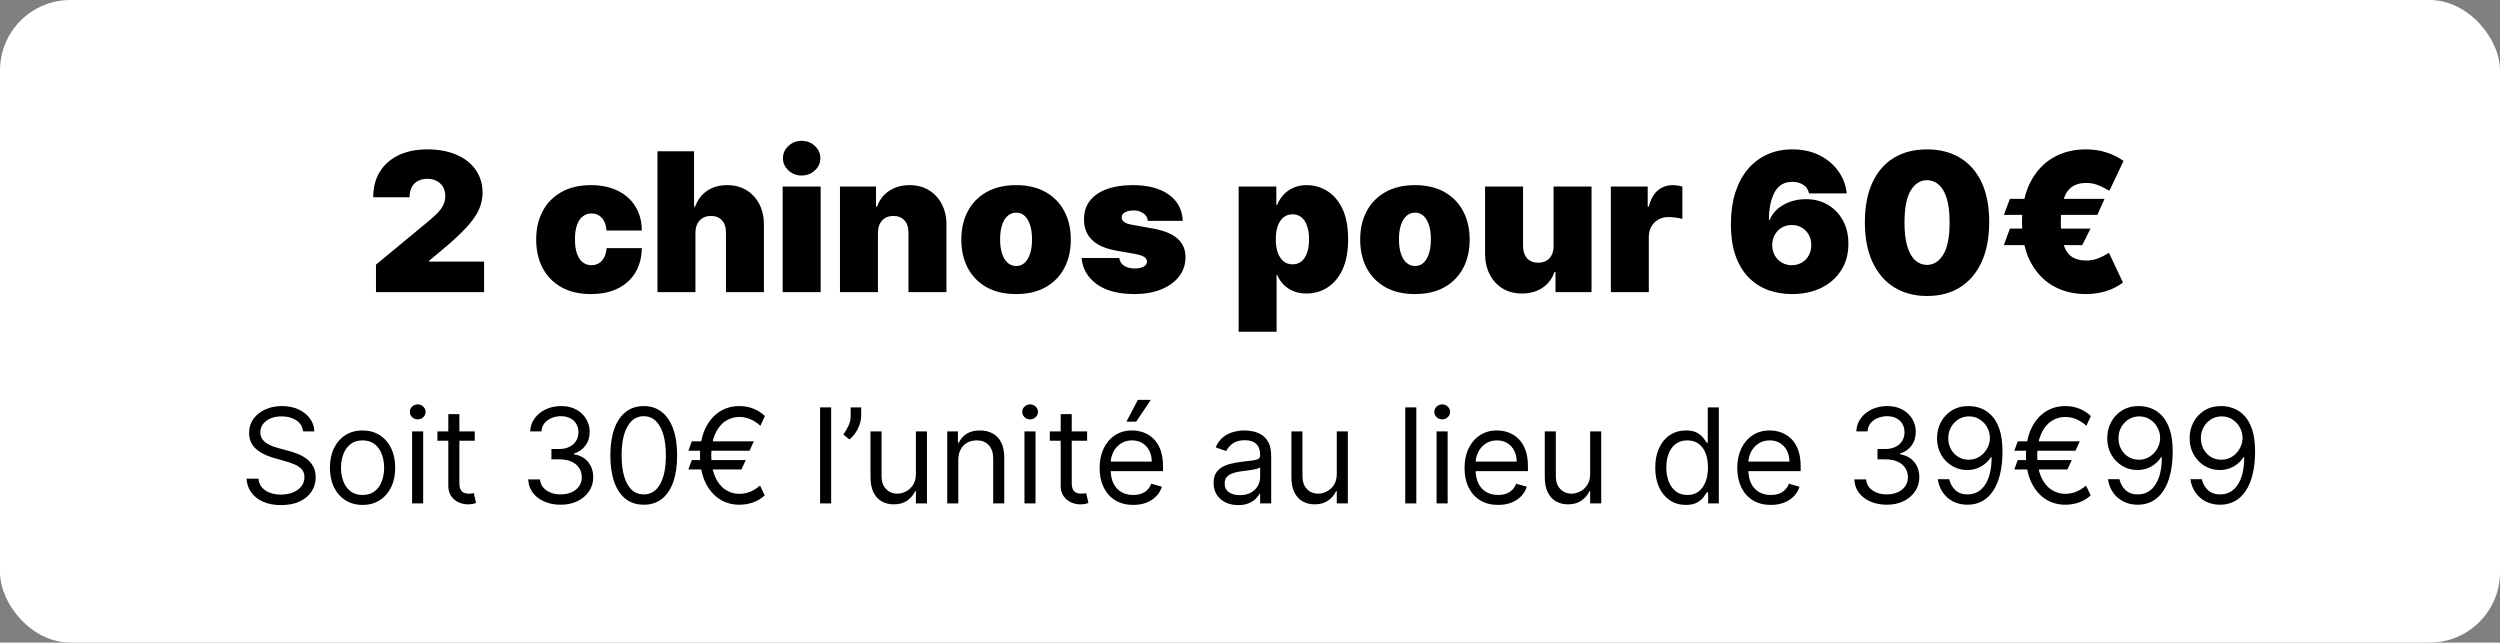
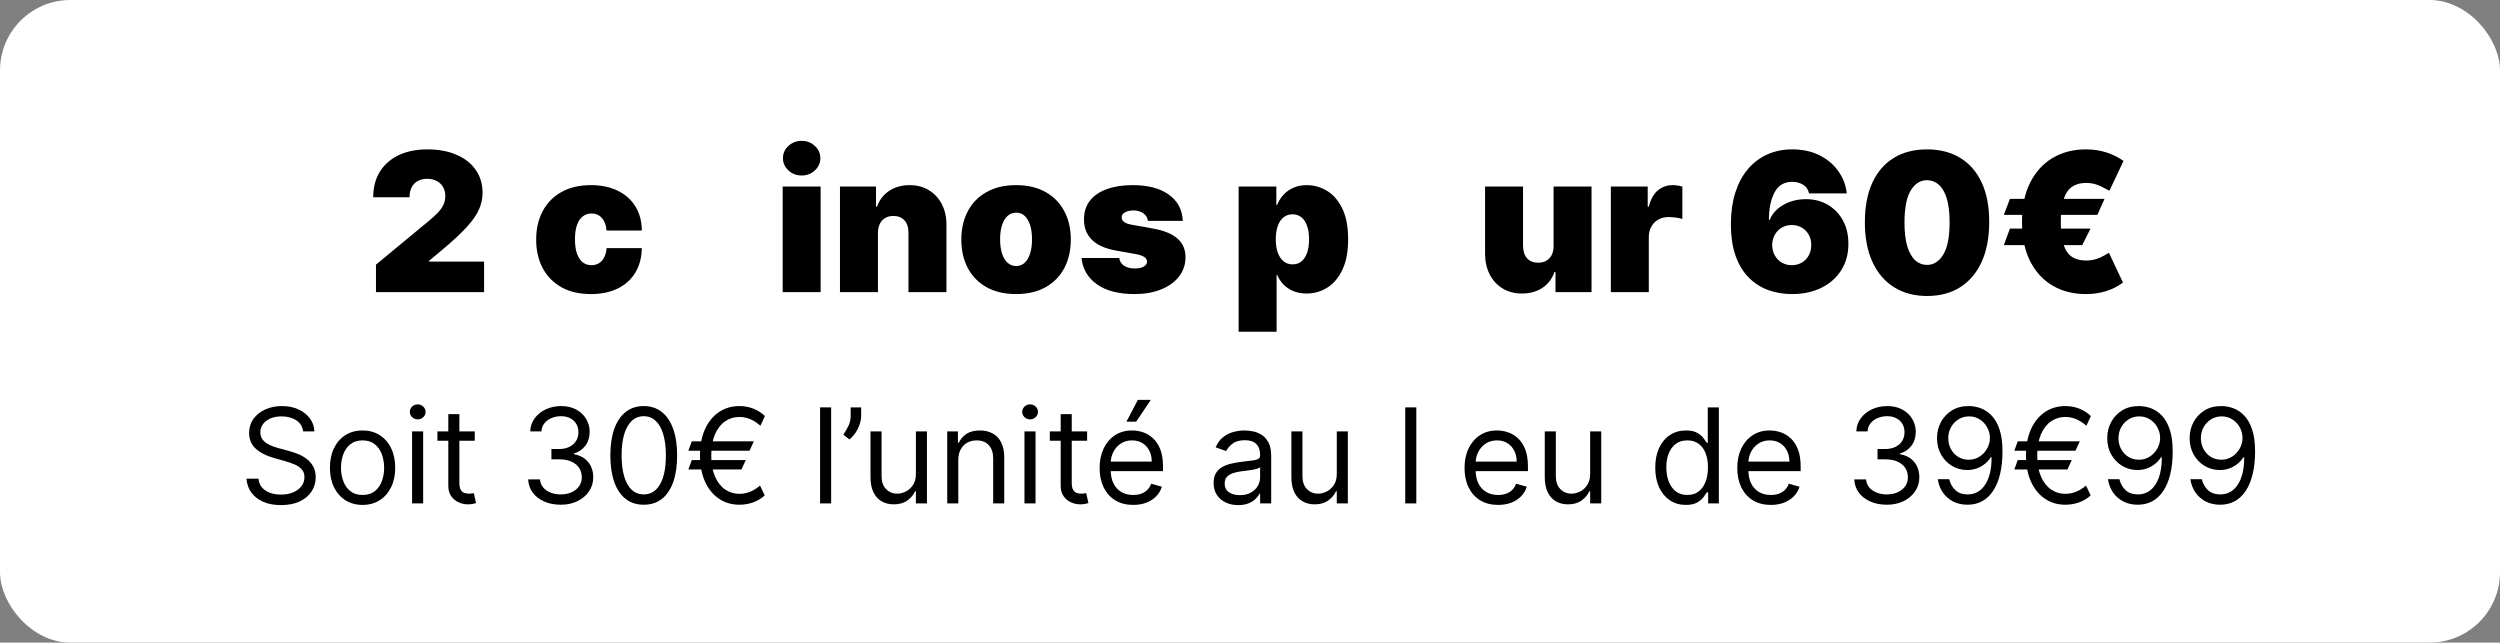
<svg xmlns="http://www.w3.org/2000/svg" width="568" height="146" viewBox="0 0 568 146" fill="none">
  <rect x="0" y="0" width="568" height="146" fill="#808080" stroke="none" />
  <rect width="568" height="146" rx="16" fill="white" />
  <path d="M85.421 66.375V60.125L97.358 50.25C98.15 49.594 98.827 48.979 99.389 48.406C99.962 47.823 100.4 47.224 100.702 46.609C101.014 45.995 101.17 45.312 101.17 44.562C101.17 43.74 100.993 43.036 100.639 42.453C100.295 41.87 99.816 41.422 99.202 41.109C98.587 40.786 97.879 40.625 97.077 40.625C96.275 40.625 95.566 40.786 94.952 41.109C94.347 41.432 93.879 41.906 93.546 42.531C93.212 43.156 93.046 43.917 93.046 44.812H84.796C84.796 42.562 85.301 40.625 86.311 39C87.322 37.375 88.749 36.125 90.592 35.25C92.436 34.375 94.597 33.938 97.077 33.938C99.639 33.938 101.858 34.349 103.733 35.172C105.618 35.984 107.071 37.13 108.092 38.609C109.124 40.089 109.639 41.823 109.639 43.812C109.639 45.042 109.384 46.266 108.874 47.484C108.363 48.693 107.446 50.031 106.124 51.5C104.801 52.969 102.92 54.719 100.483 56.75L97.483 59.25V59.438H109.983V66.375H85.421Z" fill="black" />
  <path d="M134.256 66.812C131.652 66.812 129.423 66.297 127.569 65.266C125.715 64.224 124.293 62.776 123.303 60.922C122.314 59.057 121.819 56.896 121.819 54.438C121.819 51.979 122.314 49.823 123.303 47.969C124.293 46.104 125.715 44.656 127.569 43.625C129.423 42.583 131.652 42.062 134.256 42.062C136.611 42.062 138.647 42.49 140.366 43.344C142.095 44.188 143.433 45.385 144.381 46.938C145.329 48.479 145.808 50.292 145.819 52.375H137.819C137.704 51.115 137.34 50.156 136.725 49.5C136.121 48.833 135.34 48.5 134.381 48.5C133.631 48.5 132.975 48.719 132.413 49.156C131.85 49.583 131.413 50.234 131.1 51.109C130.788 51.974 130.631 53.062 130.631 54.375C130.631 55.688 130.788 56.781 131.1 57.656C131.413 58.521 131.85 59.172 132.413 59.609C132.975 60.036 133.631 60.25 134.381 60.25C135.017 60.25 135.579 60.104 136.069 59.812C136.558 59.51 136.954 59.073 137.256 58.5C137.569 57.917 137.756 57.208 137.819 56.375H145.819C145.788 58.49 145.303 60.333 144.366 61.906C143.428 63.469 142.1 64.677 140.381 65.531C138.673 66.385 136.631 66.812 134.256 66.812Z" fill="black" />
-   <path d="M158.002 52.875V66.375H149.377V34.375H157.69V46.938H157.94C158.482 45.406 159.383 44.214 160.643 43.359C161.904 42.495 163.419 42.062 165.19 42.062C166.888 42.062 168.362 42.448 169.612 43.219C170.872 43.99 171.846 45.052 172.534 46.406C173.232 47.76 173.575 49.312 173.565 51.062V66.375H164.94V52.875C164.95 51.688 164.654 50.755 164.049 50.078C163.456 49.401 162.607 49.062 161.502 49.062C160.805 49.062 160.19 49.219 159.659 49.531C159.138 49.833 158.732 50.271 158.44 50.844C158.159 51.406 158.013 52.083 158.002 52.875Z" fill="black" />
  <path d="M177.823 66.375V42.375H186.448V66.375H177.823ZM182.135 39.875C180.969 39.875 179.969 39.49 179.135 38.719C178.302 37.948 177.885 37.021 177.885 35.938C177.885 34.854 178.302 33.927 179.135 33.156C179.969 32.385 180.969 32 182.135 32C183.312 32 184.312 32.385 185.135 33.156C185.969 33.927 186.385 34.854 186.385 35.938C186.385 37.021 185.969 37.948 185.135 38.719C184.312 39.49 183.312 39.875 182.135 39.875Z" fill="black" />
  <path d="M199.467 52.875V66.375H190.842V42.375H199.03V46.938H199.28C199.801 45.417 200.717 44.224 202.03 43.359C203.353 42.495 204.894 42.062 206.655 42.062C208.353 42.062 209.827 42.453 211.077 43.234C212.337 44.005 213.311 45.068 213.999 46.422C214.696 47.776 215.04 49.323 215.03 51.062V66.375H206.405V52.875C206.415 51.688 206.113 50.755 205.499 50.078C204.894 49.401 204.051 49.062 202.967 49.062C202.259 49.062 201.639 49.219 201.108 49.531C200.587 49.833 200.186 50.271 199.905 50.844C199.624 51.406 199.478 52.083 199.467 52.875Z" fill="black" />
  <path d="M230.85 66.812C228.246 66.812 226.017 66.297 224.163 65.266C222.308 64.224 220.887 62.776 219.897 60.922C218.907 59.057 218.413 56.896 218.413 54.438C218.413 51.979 218.907 49.823 219.897 47.969C220.887 46.104 222.308 44.656 224.163 43.625C226.017 42.583 228.246 42.062 230.85 42.062C233.454 42.062 235.683 42.583 237.538 43.625C239.392 44.656 240.814 46.104 241.803 47.969C242.793 49.823 243.288 51.979 243.288 54.438C243.288 56.896 242.793 59.057 241.803 60.922C240.814 62.776 239.392 64.224 237.538 65.266C235.683 66.297 233.454 66.812 230.85 66.812ZM230.913 60.438C231.642 60.438 232.272 60.193 232.803 59.703C233.335 59.214 233.746 58.516 234.038 57.609C234.329 56.703 234.475 55.625 234.475 54.375C234.475 53.115 234.329 52.036 234.038 51.141C233.746 50.234 233.335 49.536 232.803 49.047C232.272 48.557 231.642 48.312 230.913 48.312C230.142 48.312 229.48 48.557 228.928 49.047C228.376 49.536 227.954 50.234 227.663 51.141C227.371 52.036 227.225 53.115 227.225 54.375C227.225 55.625 227.371 56.703 227.663 57.609C227.954 58.516 228.376 59.214 228.928 59.703C229.48 60.193 230.142 60.438 230.913 60.438Z" fill="black" />
  <path d="M268.725 50.188H260.788C260.746 49.698 260.574 49.276 260.272 48.922C259.97 48.568 259.579 48.297 259.1 48.109C258.631 47.911 258.111 47.812 257.538 47.812C256.798 47.812 256.163 47.948 255.631 48.219C255.1 48.49 254.84 48.875 254.85 49.375C254.84 49.729 254.991 50.057 255.303 50.359C255.626 50.661 256.246 50.896 257.163 51.062L262.038 51.938C264.496 52.385 266.324 53.141 267.522 54.203C268.73 55.255 269.34 56.667 269.35 58.438C269.34 60.146 268.829 61.63 267.819 62.891C266.819 64.141 265.449 65.109 263.71 65.797C261.98 66.474 260.006 66.812 257.788 66.812C254.121 66.812 251.251 66.062 249.178 64.562C247.116 63.062 245.965 61.083 245.725 58.625H254.288C254.402 59.385 254.777 59.974 255.413 60.391C256.058 60.797 256.871 61 257.85 61C258.642 61 259.293 60.865 259.803 60.594C260.324 60.323 260.59 59.938 260.6 59.438C260.59 58.979 260.361 58.615 259.913 58.344C259.475 58.073 258.788 57.854 257.85 57.688L253.6 56.938C251.152 56.51 249.319 55.698 248.1 54.5C246.881 53.302 246.277 51.76 246.288 49.875C246.277 48.208 246.715 46.797 247.6 45.641C248.496 44.474 249.772 43.589 251.428 42.984C253.095 42.37 255.069 42.062 257.35 42.062C260.819 42.062 263.553 42.781 265.553 44.219C267.564 45.656 268.621 47.646 268.725 50.188Z" fill="black" />
  <path d="M281.42 75.375V42.375H289.983V46.562H290.17C290.483 45.75 290.941 45.005 291.545 44.328C292.15 43.641 292.9 43.094 293.795 42.688C294.691 42.271 295.733 42.062 296.92 42.062C298.504 42.062 300.009 42.484 301.436 43.328C302.874 44.172 304.04 45.5 304.936 47.312C305.842 49.125 306.295 51.479 306.295 54.375C306.295 57.146 305.863 59.443 304.999 61.266C304.144 63.089 302.999 64.448 301.561 65.344C300.134 66.24 298.566 66.688 296.858 66.688C295.733 66.688 294.728 66.505 293.842 66.141C292.967 65.766 292.217 65.26 291.592 64.625C290.978 63.979 290.504 63.25 290.17 62.438H290.045V75.375H281.42ZM289.858 54.375C289.858 55.542 290.009 56.552 290.311 57.406C290.624 58.25 291.061 58.906 291.624 59.375C292.196 59.833 292.879 60.062 293.67 60.062C294.462 60.062 295.134 59.839 295.686 59.391C296.249 58.932 296.676 58.281 296.967 57.438C297.269 56.583 297.42 55.562 297.42 54.375C297.42 53.188 297.269 52.172 296.967 51.328C296.676 50.474 296.249 49.823 295.686 49.375C295.134 48.917 294.462 48.688 293.67 48.688C292.879 48.688 292.196 48.917 291.624 49.375C291.061 49.823 290.624 50.474 290.311 51.328C290.009 52.172 289.858 53.188 289.858 54.375Z" fill="black" />
-   <path d="M321.471 66.812C318.867 66.812 316.638 66.297 314.784 65.266C312.93 64.224 311.508 62.776 310.518 60.922C309.529 59.057 309.034 56.896 309.034 54.438C309.034 51.979 309.529 49.823 310.518 47.969C311.508 46.104 312.93 44.656 314.784 43.625C316.638 42.583 318.867 42.062 321.471 42.062C324.075 42.062 326.305 42.583 328.159 43.625C330.013 44.656 331.435 46.104 332.424 47.969C333.414 49.823 333.909 51.979 333.909 54.438C333.909 56.896 333.414 59.057 332.424 60.922C331.435 62.776 330.013 64.224 328.159 65.266C326.305 66.297 324.075 66.812 321.471 66.812ZM321.534 60.438C322.263 60.438 322.893 60.193 323.424 59.703C323.956 59.214 324.367 58.516 324.659 57.609C324.95 56.703 325.096 55.625 325.096 54.375C325.096 53.115 324.95 52.036 324.659 51.141C324.367 50.234 323.956 49.536 323.424 49.047C322.893 48.557 322.263 48.312 321.534 48.312C320.763 48.312 320.101 48.557 319.549 49.047C318.997 49.536 318.575 50.234 318.284 51.141C317.992 52.036 317.846 53.115 317.846 54.375C317.846 55.625 317.992 56.703 318.284 57.609C318.575 58.516 318.997 59.214 319.549 59.703C320.101 60.193 320.763 60.438 321.534 60.438Z" fill="black" />
  <path d="M352.971 55.875V42.375H361.596V66.375H353.409V61.812H353.159C352.638 63.344 351.726 64.542 350.424 65.406C349.122 66.26 347.575 66.688 345.784 66.688C344.107 66.688 342.638 66.302 341.377 65.531C340.127 64.76 339.154 63.698 338.456 62.344C337.768 60.99 337.419 59.438 337.409 57.688V42.375H346.034V55.875C346.044 57.062 346.346 57.995 346.94 58.672C347.544 59.349 348.388 59.688 349.471 59.688C350.19 59.688 350.81 59.536 351.331 59.234C351.862 58.922 352.268 58.484 352.549 57.922C352.841 57.349 352.982 56.667 352.971 55.875Z" fill="black" />
  <path d="M365.983 66.375V42.375H374.358V46.938H374.608C375.045 45.25 375.738 44.016 376.686 43.234C377.644 42.453 378.764 42.062 380.045 42.062C380.42 42.062 380.79 42.094 381.155 42.156C381.53 42.208 381.889 42.286 382.233 42.391V49.75C381.806 49.604 381.28 49.495 380.655 49.422C380.03 49.349 379.493 49.312 379.045 49.312C378.202 49.312 377.441 49.505 376.764 49.891C376.098 50.266 375.571 50.797 375.186 51.484C374.801 52.161 374.608 52.958 374.608 53.875V66.375H365.983Z" fill="black" />
  <path d="M407.139 66.812C405.275 66.812 403.504 66.521 401.827 65.938C400.16 65.344 398.681 64.412 397.389 63.141C396.098 61.87 395.082 60.214 394.342 58.172C393.613 56.13 393.254 53.656 393.264 50.75C393.275 48.156 393.608 45.823 394.264 43.75C394.931 41.677 395.874 39.911 397.092 38.453C398.321 36.995 399.79 35.88 401.499 35.109C403.207 34.328 405.108 33.938 407.202 33.938C409.556 33.938 411.629 34.391 413.42 35.297C415.212 36.203 416.639 37.417 417.702 38.938C418.775 40.448 419.4 42.115 419.577 43.938H411.014C410.816 43.031 410.358 42.37 409.639 41.953C408.931 41.526 408.118 41.312 407.202 41.312C405.379 41.312 404.04 42.104 403.186 43.688C402.342 45.271 401.91 47.354 401.889 49.938H402.077C402.483 48.958 403.098 48.12 403.92 47.422C404.743 46.724 405.702 46.188 406.795 45.812C407.889 45.438 409.045 45.25 410.264 45.25C412.202 45.25 413.894 45.688 415.342 46.562C416.801 47.438 417.936 48.635 418.749 50.156C419.561 51.677 419.962 53.417 419.952 55.375C419.962 57.667 419.42 59.672 418.327 61.391C417.243 63.109 415.738 64.443 413.811 65.391C411.884 66.338 409.66 66.812 407.139 66.812ZM407.077 60.25C407.941 60.25 408.707 60.052 409.374 59.656C410.051 59.26 410.577 58.719 410.952 58.031C411.337 57.344 411.525 56.562 411.514 55.688C411.525 54.802 411.337 54.021 410.952 53.344C410.577 52.656 410.051 52.115 409.374 51.719C408.707 51.323 407.941 51.125 407.077 51.125C406.441 51.125 405.853 51.24 405.311 51.469C404.78 51.688 404.316 52.005 403.92 52.422C403.525 52.828 403.212 53.312 402.983 53.875C402.764 54.427 402.65 55.031 402.639 55.688C402.65 56.562 402.848 57.344 403.233 58.031C403.618 58.719 404.144 59.26 404.811 59.656C405.478 60.052 406.233 60.25 407.077 60.25Z" fill="black" />
  <path d="M437.823 67.25C434.917 67.24 432.406 66.568 430.292 65.234C428.177 63.901 426.547 61.979 425.401 59.469C424.255 56.958 423.687 53.948 423.698 50.438C423.708 46.917 424.281 43.927 425.417 41.469C426.562 39.01 428.187 37.141 430.292 35.859C432.406 34.578 434.917 33.938 437.823 33.938C440.729 33.938 443.239 34.583 445.354 35.875C447.469 37.156 449.099 39.026 450.245 41.484C451.39 43.943 451.958 46.927 451.948 50.438C451.948 53.969 451.375 56.99 450.229 59.5C449.083 62.01 447.453 63.932 445.338 65.266C443.234 66.588 440.729 67.25 437.823 67.25ZM437.823 60.188C439.323 60.188 440.552 59.406 441.51 57.844C442.479 56.271 442.958 53.802 442.948 50.438C442.948 48.24 442.729 46.443 442.292 45.047C441.854 43.651 441.25 42.62 440.479 41.953C439.708 41.276 438.823 40.938 437.823 40.938C436.323 40.938 435.099 41.698 434.151 43.219C433.203 44.74 432.719 47.146 432.698 50.438C432.687 52.677 432.901 54.521 433.338 55.969C433.776 57.406 434.38 58.469 435.151 59.156C435.932 59.844 436.823 60.188 437.823 60.188Z" fill="black" />
  <path d="M478.151 45.188L476.526 48.812H455.276L456.651 45.188H478.151ZM474.963 51.938L473.088 55.688H455.276L456.651 51.938H474.963ZM482.463 36.562L479.276 43.312C479.026 43.229 478.656 43.047 478.167 42.766C477.687 42.474 477.088 42.203 476.37 41.953C475.661 41.693 474.838 41.562 473.901 41.562C472.672 41.562 471.635 41.849 470.792 42.422C469.948 42.984 469.307 43.917 468.87 45.219C468.432 46.51 468.213 48.25 468.213 50.438C468.213 52.646 468.432 54.391 468.87 55.672C469.307 56.943 469.948 57.849 470.792 58.391C471.635 58.922 472.672 59.188 473.901 59.188C474.818 59.188 475.625 59.068 476.323 58.828C477.031 58.589 477.62 58.328 478.088 58.047C478.568 57.766 478.922 57.562 479.151 57.438L482.338 64.188C481.182 65.062 479.89 65.719 478.463 66.156C477.047 66.594 475.526 66.812 473.901 66.812C471.068 66.812 468.557 66.177 466.37 64.906C464.193 63.635 462.484 61.781 461.245 59.344C460.015 56.906 459.401 53.938 459.401 50.438C459.401 46.938 460.015 43.958 461.245 41.5C462.484 39.042 464.193 37.167 466.37 35.875C468.557 34.583 471.068 33.938 473.901 33.938C475.588 33.938 477.14 34.167 478.557 34.625C479.974 35.073 481.276 35.719 482.463 36.562Z" fill="black" />
  <path d="M68.869 98.011C68.742 96.932 68.223 96.094 67.314 95.497C66.405 94.901 65.29 94.602 63.969 94.602C63.003 94.602 62.158 94.758 61.433 95.071C60.716 95.383 60.155 95.813 59.75 96.36C59.352 96.907 59.153 97.528 59.153 98.224C59.153 98.807 59.292 99.308 59.569 99.727C59.853 100.138 60.215 100.483 60.656 100.76C61.096 101.03 61.557 101.254 62.041 101.431C62.523 101.602 62.967 101.74 63.372 101.847L65.588 102.443C66.156 102.592 66.788 102.798 67.484 103.061C68.188 103.324 68.859 103.683 69.498 104.137C70.144 104.585 70.677 105.16 71.096 105.863C71.515 106.566 71.724 107.429 71.724 108.452C71.724 109.631 71.415 110.696 70.798 111.648C70.187 112.599 69.292 113.356 68.113 113.917C66.941 114.478 65.517 114.759 63.841 114.759C62.278 114.759 60.925 114.506 59.782 114.002C58.646 113.498 57.751 112.795 57.097 111.893C56.451 110.991 56.085 109.943 56 108.75H58.727C58.798 109.574 59.075 110.256 59.558 110.795C60.048 111.328 60.666 111.726 61.412 111.989C62.165 112.244 62.974 112.372 63.841 112.372C64.849 112.372 65.755 112.209 66.558 111.882C67.36 111.548 67.996 111.087 68.465 110.497C68.933 109.901 69.168 109.205 69.168 108.409C69.168 107.685 68.965 107.095 68.56 106.641C68.156 106.186 67.623 105.817 66.962 105.533C66.302 105.249 65.588 105 64.821 104.787L62.136 104.02C60.432 103.53 59.082 102.83 58.088 101.921C57.094 101.012 56.597 99.822 56.597 98.352C56.597 97.131 56.927 96.065 57.587 95.156C58.255 94.24 59.15 93.53 60.272 93.026C61.401 92.514 62.662 92.258 64.054 92.258C65.46 92.258 66.71 92.511 67.804 93.015C68.898 93.512 69.764 94.194 70.403 95.06C71.05 95.927 71.391 96.91 71.426 98.011H68.869Z" fill="black" />
  <path d="M82.375 114.716C80.898 114.716 79.602 114.364 78.487 113.661C77.379 112.958 76.512 111.974 75.887 110.71C75.269 109.446 74.96 107.969 74.96 106.278C74.96 104.574 75.269 103.086 75.887 101.815C76.512 100.543 77.379 99.556 78.487 98.853C79.602 98.15 80.898 97.798 82.375 97.798C83.852 97.798 85.145 98.15 86.253 98.853C87.368 99.556 88.235 100.543 88.853 101.815C89.478 103.086 89.79 104.574 89.79 106.278C89.79 107.969 89.478 109.446 88.853 110.71C88.235 111.974 87.368 112.958 86.253 113.661C85.145 114.364 83.852 114.716 82.375 114.716ZM82.375 112.457C83.497 112.457 84.421 112.17 85.145 111.594C85.87 111.019 86.406 110.263 86.754 109.325C87.102 108.388 87.276 107.372 87.276 106.278C87.276 105.185 87.102 104.165 86.754 103.221C86.406 102.276 85.87 101.513 85.145 100.93C84.421 100.348 83.497 100.057 82.375 100.057C81.253 100.057 80.33 100.348 79.605 100.93C78.881 101.513 78.345 102.276 77.997 103.221C77.649 104.165 77.475 105.185 77.475 106.278C77.475 107.372 77.649 108.388 77.997 109.325C78.345 110.263 78.881 111.019 79.605 111.594C80.33 112.17 81.253 112.457 82.375 112.457Z" fill="black" />
  <path d="M93.628 114.375V98.011H96.142V114.375H93.628ZM94.906 95.284C94.416 95.284 93.994 95.117 93.638 94.783C93.29 94.45 93.117 94.048 93.117 93.579C93.117 93.111 93.29 92.71 93.638 92.376C93.994 92.042 94.416 91.875 94.906 91.875C95.396 91.875 95.815 92.042 96.163 92.376C96.519 92.71 96.696 93.111 96.696 93.579C96.696 94.048 96.519 94.45 96.163 94.783C95.815 95.117 95.396 95.284 94.906 95.284Z" fill="black" />
  <path d="M107.863 98.011V100.142H99.383V98.011H107.863ZM101.855 94.091H104.369V109.688C104.369 110.398 104.472 110.93 104.678 111.286C104.891 111.634 105.161 111.868 105.488 111.989C105.822 112.102 106.173 112.159 106.542 112.159C106.819 112.159 107.047 112.145 107.224 112.116C107.402 112.081 107.544 112.053 107.65 112.031L108.162 114.29C107.991 114.354 107.753 114.418 107.448 114.482C107.143 114.553 106.756 114.588 106.287 114.588C105.577 114.588 104.881 114.435 104.199 114.13C103.524 113.825 102.963 113.359 102.515 112.734C102.075 112.109 101.855 111.321 101.855 110.369V94.091Z" fill="black" />
  <path d="M127.412 114.673C126.006 114.673 124.753 114.432 123.652 113.949C122.558 113.466 121.688 112.795 121.042 111.935C120.403 111.069 120.055 110.064 119.998 108.92H122.682C122.739 109.624 122.981 110.231 123.407 110.742C123.833 111.246 124.39 111.637 125.079 111.914C125.768 112.191 126.532 112.33 127.37 112.33C128.307 112.33 129.138 112.166 129.863 111.839C130.587 111.513 131.155 111.058 131.567 110.476C131.979 109.893 132.185 109.219 132.185 108.452C132.185 107.649 131.986 106.942 131.589 106.332C131.191 105.714 130.608 105.231 129.841 104.883C129.074 104.535 128.137 104.361 127.029 104.361H125.282V102.017H127.029C127.895 102.017 128.655 101.861 129.309 101.548C129.969 101.236 130.484 100.795 130.854 100.227C131.23 99.659 131.418 98.992 131.418 98.224C131.418 97.486 131.255 96.843 130.928 96.296C130.601 95.749 130.14 95.323 129.543 95.018C128.954 94.712 128.258 94.56 127.455 94.56C126.702 94.56 125.992 94.698 125.324 94.975C124.664 95.245 124.124 95.639 123.705 96.158C123.286 96.669 123.059 97.287 123.023 98.011H120.466C120.509 96.868 120.854 95.867 121.5 95.007C122.146 94.141 122.991 93.466 124.035 92.983C125.086 92.5 126.241 92.258 127.498 92.258C128.847 92.258 130.005 92.532 130.971 93.079C131.937 93.619 132.679 94.332 133.197 95.22C133.716 96.108 133.975 97.067 133.975 98.097C133.975 99.325 133.652 100.373 133.006 101.239C132.366 102.106 131.496 102.706 130.395 103.04V103.21C131.773 103.438 132.849 104.023 133.623 104.968C134.398 105.906 134.785 107.067 134.785 108.452C134.785 109.638 134.461 110.703 133.815 111.648C133.176 112.585 132.302 113.324 131.194 113.864C130.086 114.403 128.826 114.673 127.412 114.673Z" fill="black" />
  <path d="M146.258 114.673C144.653 114.673 143.286 114.237 142.157 113.363C141.028 112.482 140.165 111.207 139.568 109.538C138.971 107.862 138.673 105.838 138.673 103.466C138.673 101.108 138.971 99.094 139.568 97.425C140.172 95.749 141.038 94.471 142.167 93.59C143.304 92.702 144.667 92.258 146.258 92.258C147.849 92.258 149.209 92.702 150.339 93.59C151.475 94.471 152.341 95.749 152.938 97.425C153.542 99.094 153.844 101.108 153.844 103.466C153.844 105.838 153.545 107.862 152.949 109.538C152.352 111.207 151.489 112.482 150.36 113.363C149.231 114.237 147.863 114.673 146.258 114.673ZM146.258 112.33C147.849 112.33 149.085 111.563 149.966 110.028C150.846 108.494 151.287 106.307 151.287 103.466C151.287 101.577 151.084 99.968 150.68 98.64C150.282 97.312 149.707 96.3 148.954 95.604C148.208 94.908 147.309 94.56 146.258 94.56C144.682 94.56 143.449 95.337 142.562 96.893C141.674 98.441 141.23 100.632 141.23 103.466C141.23 105.355 141.429 106.96 141.827 108.281C142.224 109.602 142.796 110.607 143.542 111.296C144.295 111.985 145.2 112.33 146.258 112.33Z" fill="black" />
  <path d="M171.273 100.27L170.292 102.401H156.4L157.167 100.27H171.273ZM169.44 104.531L168.46 106.662H156.4L157.167 104.531H169.44ZM173.787 94.517L172.764 96.733C172.309 96.321 171.83 95.966 171.326 95.668C170.822 95.369 170.292 95.138 169.738 94.975C169.184 94.812 168.602 94.73 167.991 94.73C166.784 94.73 165.697 95.064 164.731 95.731C163.765 96.399 163.002 97.383 162.441 98.683C161.88 99.982 161.599 101.577 161.599 103.466C161.599 105.355 161.88 106.95 162.441 108.249C163.002 109.549 163.765 110.533 164.731 111.2C165.697 111.868 166.784 112.202 167.991 112.202C168.616 112.202 169.206 112.12 169.76 111.957C170.321 111.793 170.843 111.57 171.326 111.286C171.816 111.001 172.267 110.682 172.679 110.327L173.744 112.543C172.998 113.246 172.125 113.778 171.123 114.141C170.122 114.496 169.078 114.673 167.991 114.673C166.244 114.673 164.696 114.219 163.346 113.31C162.004 112.401 160.949 111.108 160.182 109.432C159.422 107.756 159.042 105.767 159.042 103.466C159.042 101.165 159.422 99.176 160.182 97.5C160.949 95.824 162.004 94.531 163.346 93.622C164.696 92.713 166.244 92.258 167.991 92.258C169.121 92.258 170.175 92.454 171.155 92.844C172.143 93.235 173.02 93.793 173.787 94.517Z" fill="black" />
  <path d="M188.837 92.557V114.375H186.323V92.557H188.837Z" fill="black" />
  <path d="M195.658 92.557V94.474C195.658 95.057 195.552 95.678 195.339 96.339C195.133 96.992 194.827 97.628 194.422 98.246C194.025 98.856 193.542 99.389 192.974 99.844L191.61 98.736C192.057 98.097 192.444 97.433 192.771 96.744C193.105 96.048 193.272 95.305 193.272 94.517V92.557H195.658Z" fill="black" />
  <path d="M208.091 107.685V98.011H210.605V114.375H208.091V111.605H207.92C207.537 112.436 206.94 113.143 206.131 113.725C205.321 114.3 204.298 114.588 203.062 114.588C202.04 114.588 201.131 114.364 200.335 113.917C199.54 113.462 198.915 112.781 198.46 111.871C198.006 110.955 197.778 109.801 197.778 108.409V98.011H200.292V108.239C200.292 109.432 200.626 110.384 201.294 111.094C201.969 111.804 202.828 112.159 203.872 112.159C204.497 112.159 205.133 111.999 205.779 111.68C206.432 111.36 206.979 110.87 207.42 110.21C207.867 109.549 208.091 108.707 208.091 107.685Z" fill="black" />
  <path d="M217.724 104.531V114.375H215.21V98.011H217.639V100.568H217.852C218.235 99.737 218.818 99.07 219.599 98.565C220.38 98.054 221.389 97.798 222.625 97.798C223.733 97.798 224.702 98.026 225.533 98.48C226.364 98.928 227.01 99.609 227.472 100.526C227.934 101.435 228.164 102.585 228.164 103.977V114.375H225.65V104.148C225.65 102.862 225.316 101.861 224.649 101.143C223.981 100.419 223.065 100.057 221.9 100.057C221.098 100.057 220.38 100.231 219.748 100.579C219.123 100.927 218.63 101.435 218.267 102.102C217.905 102.77 217.724 103.58 217.724 104.531Z" fill="black" />
  <path d="M232.759 114.375V98.011H235.273V114.375H232.759ZM234.037 95.284C233.547 95.284 233.124 95.117 232.769 94.783C232.421 94.45 232.247 94.048 232.247 93.579C232.247 93.111 232.421 92.71 232.769 92.376C233.124 92.042 233.547 91.875 234.037 91.875C234.527 91.875 234.946 92.042 235.294 92.376C235.649 92.71 235.827 93.111 235.827 93.579C235.827 94.048 235.649 94.45 235.294 94.783C234.946 95.117 234.527 95.284 234.037 95.284Z" fill="black" />
  <path d="M246.994 98.011V100.142H238.514V98.011H246.994ZM240.986 94.091H243.5V109.688C243.5 110.398 243.603 110.93 243.809 111.286C244.022 111.634 244.292 111.868 244.619 111.989C244.952 112.102 245.304 112.159 245.673 112.159C245.95 112.159 246.178 112.145 246.355 112.116C246.533 112.081 246.675 112.053 246.781 112.031L247.293 114.29C247.122 114.354 246.884 114.418 246.579 114.482C246.273 114.553 245.886 114.588 245.418 114.588C244.707 114.588 244.011 114.435 243.33 114.13C242.655 113.825 242.094 113.359 241.646 112.734C241.206 112.109 240.986 111.321 240.986 110.369V94.091Z" fill="black" />
  <path d="M257.461 114.716C255.885 114.716 254.525 114.368 253.381 113.672C252.245 112.969 251.368 111.989 250.75 110.732C250.139 109.467 249.833 107.997 249.833 106.321C249.833 104.645 250.139 103.168 250.75 101.889C251.368 100.604 252.227 99.602 253.328 98.885C254.436 98.16 255.728 97.798 257.206 97.798C258.058 97.798 258.9 97.94 259.73 98.224C260.561 98.508 261.318 98.97 262 99.609C262.681 100.241 263.225 101.08 263.63 102.124C264.034 103.168 264.237 104.453 264.237 105.98V107.045H251.623V104.872H261.68C261.68 103.949 261.495 103.125 261.126 102.401C260.764 101.676 260.245 101.104 259.571 100.685C258.903 100.266 258.115 100.057 257.206 100.057C256.204 100.057 255.338 100.305 254.606 100.803C253.882 101.293 253.324 101.932 252.934 102.72C252.543 103.509 252.348 104.354 252.348 105.256V106.705C252.348 107.94 252.561 108.988 252.987 109.847C253.42 110.7 254.02 111.349 254.787 111.797C255.554 112.237 256.446 112.457 257.461 112.457C258.122 112.457 258.718 112.365 259.251 112.18C259.791 111.989 260.256 111.705 260.647 111.328C261.037 110.945 261.339 110.469 261.552 109.901L263.981 110.582C263.726 111.406 263.296 112.131 262.692 112.756C262.088 113.374 261.343 113.857 260.455 114.205C259.567 114.545 258.569 114.716 257.461 114.716ZM255.927 95.796L258.527 90.852H261.467L258.143 95.796H255.927Z" fill="black" />
  <path d="M281.314 114.759C280.277 114.759 279.336 114.563 278.491 114.173C277.646 113.775 276.975 113.203 276.478 112.457C275.98 111.705 275.732 110.795 275.732 109.73C275.732 108.793 275.917 108.033 276.286 107.45C276.655 106.861 277.149 106.399 277.767 106.065C278.385 105.732 279.066 105.483 279.812 105.32C280.565 105.149 281.321 105.014 282.081 104.915C283.076 104.787 283.882 104.691 284.5 104.627C285.125 104.556 285.579 104.439 285.863 104.276C286.154 104.112 286.3 103.828 286.3 103.423V103.338C286.3 102.287 286.012 101.47 285.437 100.888C284.869 100.305 284.006 100.014 282.848 100.014C281.648 100.014 280.707 100.277 280.025 100.803C279.343 101.328 278.864 101.889 278.587 102.486L276.201 101.634C276.627 100.639 277.195 99.865 277.905 99.311C278.623 98.75 279.404 98.359 280.249 98.139C281.101 97.912 281.939 97.798 282.763 97.798C283.289 97.798 283.892 97.862 284.574 97.99C285.263 98.111 285.927 98.363 286.566 98.746C287.213 99.13 287.749 99.709 288.175 100.483C288.601 101.257 288.814 102.294 288.814 103.594V114.375H286.3V112.159H286.172C286.002 112.514 285.718 112.894 285.32 113.299C284.922 113.704 284.393 114.048 283.733 114.332C283.072 114.616 282.266 114.759 281.314 114.759ZM281.698 112.5C282.692 112.5 283.53 112.305 284.212 111.914C284.901 111.523 285.419 111.019 285.767 110.401C286.123 109.783 286.3 109.134 286.3 108.452V106.151C286.194 106.278 285.959 106.396 285.597 106.502C285.242 106.602 284.83 106.69 284.361 106.768C283.899 106.839 283.449 106.903 283.008 106.96C282.575 107.01 282.223 107.053 281.953 107.088C281.3 107.173 280.689 107.312 280.121 107.504C279.56 107.688 279.105 107.969 278.757 108.345C278.417 108.714 278.246 109.219 278.246 109.858C278.246 110.732 278.569 111.392 279.216 111.839C279.869 112.28 280.696 112.5 281.698 112.5Z" fill="black" />
  <path d="M303.716 107.685V98.011H306.23V114.375H303.716V111.605H303.545C303.162 112.436 302.565 113.143 301.756 113.725C300.946 114.3 299.923 114.588 298.687 114.588C297.665 114.588 296.756 114.364 295.96 113.917C295.165 113.462 294.54 112.781 294.085 111.871C293.631 110.955 293.403 109.801 293.403 108.409V98.011H295.917V108.239C295.917 109.432 296.251 110.384 296.919 111.094C297.594 111.804 298.453 112.159 299.497 112.159C300.122 112.159 300.758 111.999 301.404 111.68C302.057 111.36 302.604 110.87 303.045 110.21C303.492 109.549 303.716 108.707 303.716 107.685Z" fill="black" />
  <path d="M321.787 92.557V114.375H319.272V92.557H321.787Z" fill="black" />
-   <path d="M326.392 114.375V98.011H328.906V114.375H326.392ZM327.67 95.284C327.18 95.284 326.757 95.117 326.402 94.783C326.054 94.45 325.88 94.048 325.88 93.579C325.88 93.111 326.054 92.71 326.402 92.376C326.757 92.042 327.18 91.875 327.67 91.875C328.16 91.875 328.579 92.042 328.927 92.376C329.282 92.71 329.46 93.111 329.46 93.579C329.46 94.048 329.282 94.45 328.927 94.783C328.579 95.117 328.16 95.284 327.67 95.284Z" fill="black" />
  <path d="M340.371 114.716C338.795 114.716 337.435 114.368 336.291 113.672C335.155 112.969 334.278 111.989 333.66 110.732C333.049 109.467 332.744 107.997 332.744 106.321C332.744 104.645 333.049 103.168 333.66 101.889C334.278 100.604 335.137 99.602 336.238 98.885C337.346 98.16 338.638 97.798 340.116 97.798C340.968 97.798 341.81 97.94 342.641 98.224C343.472 98.508 344.228 98.97 344.91 99.609C345.592 100.241 346.135 101.08 346.54 102.124C346.945 103.168 347.147 104.453 347.147 105.98V107.045H334.533V104.872H344.59C344.59 103.949 344.406 103.125 344.036 102.401C343.674 101.676 343.156 101.104 342.481 100.685C341.813 100.266 341.025 100.057 340.116 100.057C339.114 100.057 338.248 100.305 337.516 100.803C336.792 101.293 336.234 101.932 335.844 102.72C335.453 103.509 335.258 104.354 335.258 105.256V106.705C335.258 107.94 335.471 108.988 335.897 109.847C336.33 110.7 336.93 111.349 337.697 111.797C338.464 112.237 339.356 112.457 340.371 112.457C341.032 112.457 341.629 112.365 342.161 112.18C342.701 111.989 343.166 111.705 343.557 111.328C343.947 110.945 344.249 110.469 344.462 109.901L346.891 110.582C346.636 111.406 346.206 112.131 345.602 112.756C344.999 113.374 344.253 113.857 343.365 114.205C342.477 114.545 341.479 114.716 340.371 114.716Z" fill="black" />
  <path d="M361.284 107.685V98.011H363.798V114.375H361.284V111.605H361.114C360.73 112.436 360.134 113.143 359.324 113.725C358.514 114.3 357.491 114.588 356.256 114.588C355.233 114.588 354.324 114.364 353.528 113.917C352.733 113.462 352.108 112.781 351.653 111.871C351.199 110.955 350.972 109.801 350.972 108.409V98.011H353.486V108.239C353.486 109.432 353.82 110.384 354.487 111.094C355.162 111.804 356.021 112.159 357.065 112.159C357.69 112.159 358.326 111.999 358.972 111.68C359.626 111.36 360.173 110.87 360.613 110.21C361.06 109.549 361.284 108.707 361.284 107.685Z" fill="black" />
  <path d="M383.02 114.716C381.656 114.716 380.452 114.371 379.408 113.683C378.364 112.987 377.547 112.006 376.958 110.742C376.368 109.471 376.074 107.969 376.074 106.236C376.074 104.517 376.368 103.026 376.958 101.761C377.547 100.497 378.368 99.521 379.419 98.832C380.47 98.143 381.684 97.798 383.062 97.798C384.128 97.798 384.969 97.976 385.587 98.331C386.212 98.679 386.688 99.077 387.015 99.524C387.349 99.965 387.608 100.327 387.792 100.611H388.005V92.557H390.52V114.375H388.091V111.861H387.792C387.608 112.159 387.345 112.536 387.004 112.99C386.663 113.438 386.177 113.839 385.545 114.194C384.912 114.542 384.071 114.716 383.02 114.716ZM383.361 112.457C384.369 112.457 385.221 112.195 385.917 111.669C386.613 111.136 387.143 110.401 387.505 109.464C387.867 108.519 388.048 107.429 388.048 106.193C388.048 104.972 387.871 103.903 387.515 102.987C387.16 102.063 386.635 101.346 385.939 100.835C385.243 100.316 384.383 100.057 383.361 100.057C382.295 100.057 381.407 100.33 380.697 100.877C379.994 101.417 379.465 102.152 379.11 103.082C378.762 104.006 378.588 105.043 378.588 106.193C378.588 107.358 378.765 108.416 379.121 109.368C379.483 110.312 380.015 111.065 380.719 111.626C381.429 112.18 382.309 112.457 383.361 112.457Z" fill="black" />
  <path d="M402.334 114.716C400.758 114.716 399.398 114.368 398.254 113.672C397.118 112.969 396.241 111.989 395.623 110.732C395.012 109.467 394.707 107.997 394.707 106.321C394.707 104.645 395.012 103.168 395.623 101.889C396.241 100.604 397.1 99.602 398.201 98.885C399.309 98.16 400.601 97.798 402.079 97.798C402.931 97.798 403.773 97.94 404.604 98.224C405.434 98.508 406.191 98.97 406.873 99.609C407.554 100.241 408.098 101.08 408.503 102.124C408.907 103.168 409.11 104.453 409.11 105.98V107.045H396.496V104.872H406.553C406.553 103.949 406.368 103.125 405.999 102.401C405.637 101.676 405.118 101.104 404.444 100.685C403.776 100.266 402.988 100.057 402.079 100.057C401.077 100.057 400.211 100.305 399.479 100.803C398.755 101.293 398.197 101.932 397.807 102.72C397.416 103.509 397.221 104.354 397.221 105.256V106.705C397.221 107.94 397.434 108.988 397.86 109.847C398.293 110.7 398.893 111.349 399.66 111.797C400.427 112.237 401.319 112.457 402.334 112.457C402.995 112.457 403.591 112.365 404.124 112.18C404.664 111.989 405.129 111.705 405.52 111.328C405.91 110.945 406.212 110.469 406.425 109.901L408.854 110.582C408.599 111.406 408.169 112.131 407.565 112.756C406.961 113.374 406.216 113.857 405.328 114.205C404.44 114.545 403.442 114.716 402.334 114.716Z" fill="black" />
  <path d="M428.702 114.673C427.295 114.673 426.042 114.432 424.941 113.949C423.847 113.466 422.977 112.795 422.331 111.935C421.692 111.069 421.344 110.064 421.287 108.92H423.971C424.028 109.624 424.27 110.231 424.696 110.742C425.122 111.246 425.68 111.637 426.368 111.914C427.057 112.191 427.821 112.33 428.659 112.33C429.596 112.33 430.427 112.166 431.152 111.839C431.876 111.513 432.444 111.058 432.856 110.476C433.268 109.893 433.474 109.219 433.474 108.452C433.474 107.649 433.275 106.942 432.878 106.332C432.48 105.714 431.898 105.231 431.13 104.883C430.363 104.535 429.426 104.361 428.318 104.361H426.571V102.017H428.318C429.184 102.017 429.944 101.861 430.598 101.548C431.258 101.236 431.773 100.795 432.143 100.227C432.519 99.659 432.707 98.992 432.707 98.224C432.707 97.486 432.544 96.843 432.217 96.296C431.89 95.749 431.429 95.323 430.832 95.018C430.243 94.712 429.547 94.56 428.744 94.56C427.991 94.56 427.281 94.698 426.613 94.975C425.953 95.245 425.413 95.639 424.994 96.158C424.575 96.669 424.348 97.287 424.312 98.011H421.755C421.798 96.868 422.143 95.867 422.789 95.007C423.435 94.141 424.28 93.466 425.324 92.983C426.376 92.5 427.53 92.258 428.787 92.258C430.136 92.258 431.294 92.532 432.26 93.079C433.226 93.619 433.968 94.332 434.486 95.22C435.005 96.108 435.264 97.067 435.264 98.097C435.264 99.325 434.941 100.373 434.295 101.239C433.655 102.106 432.785 102.706 431.684 103.04V103.21C433.062 103.438 434.138 104.023 434.912 104.968C435.687 105.906 436.074 107.067 436.074 108.452C436.074 109.638 435.751 110.703 435.104 111.648C434.465 112.585 433.591 113.324 432.483 113.864C431.376 114.403 430.115 114.673 428.702 114.673Z" fill="black" />
  <path d="M447.377 92.258C448.272 92.266 449.167 92.436 450.062 92.77C450.957 93.104 451.773 93.658 452.512 94.432C453.251 95.199 453.844 96.246 454.291 97.575C454.738 98.903 454.962 100.568 454.962 102.571C454.962 104.51 454.778 106.232 454.408 107.738C454.046 109.237 453.52 110.501 452.832 111.531C452.15 112.56 451.319 113.342 450.339 113.874C449.366 114.407 448.265 114.673 447.036 114.673C445.814 114.673 444.724 114.432 443.765 113.949C442.814 113.459 442.032 112.781 441.422 111.914C440.818 111.04 440.431 110.028 440.26 108.878H442.86C443.094 109.879 443.559 110.707 444.255 111.36C444.959 112.006 445.885 112.33 447.036 112.33C448.719 112.33 450.047 111.594 451.02 110.124C452.001 108.654 452.491 106.577 452.491 103.892H452.32C451.922 104.489 451.45 105.004 450.903 105.437C450.356 105.87 449.749 106.204 449.082 106.438C448.414 106.673 447.704 106.79 446.951 106.79C445.701 106.79 444.554 106.481 443.51 105.863C442.473 105.238 441.642 104.382 441.017 103.295C440.399 102.202 440.09 100.952 440.09 99.546C440.09 98.21 440.388 96.989 440.985 95.881C441.589 94.766 442.434 93.878 443.52 93.217C444.614 92.557 445.9 92.237 447.377 92.258ZM447.377 94.602C446.482 94.602 445.676 94.826 444.959 95.273C444.248 95.714 443.684 96.31 443.265 97.063C442.853 97.809 442.647 98.636 442.647 99.546C442.647 100.455 442.846 101.282 443.243 102.028C443.648 102.766 444.199 103.356 444.895 103.796C445.598 104.229 446.397 104.446 447.292 104.446C447.966 104.446 448.595 104.315 449.177 104.052C449.76 103.782 450.268 103.416 450.701 102.955C451.141 102.486 451.486 101.957 451.734 101.367C451.983 100.771 452.107 100.149 452.107 99.503C452.107 98.651 451.901 97.852 451.489 97.106C451.084 96.36 450.523 95.756 449.806 95.295C449.096 94.833 448.286 94.602 447.377 94.602Z" fill="black" />
  <path d="M472.532 100.27L471.552 102.401H457.66L458.427 100.27H472.532ZM470.7 104.531L469.72 106.662H457.66L458.427 104.531H470.7ZM475.047 94.517L474.024 96.733C473.569 96.321 473.09 95.966 472.586 95.668C472.081 95.369 471.552 95.138 470.998 94.975C470.444 94.812 469.862 94.73 469.251 94.73C468.044 94.73 466.957 95.064 465.991 95.731C465.025 96.399 464.262 97.383 463.701 98.683C463.14 99.982 462.859 101.577 462.859 103.466C462.859 105.355 463.14 106.95 463.701 108.249C464.262 109.549 465.025 110.533 465.991 111.2C466.957 111.868 468.044 112.202 469.251 112.202C469.876 112.202 470.466 112.12 471.02 111.957C471.581 111.793 472.103 111.57 472.586 111.286C473.076 111.001 473.527 110.682 473.939 110.327L475.004 112.543C474.258 113.246 473.385 113.778 472.383 114.141C471.382 114.496 470.338 114.673 469.251 114.673C467.504 114.673 465.956 114.219 464.606 113.31C463.264 112.401 462.209 111.108 461.442 109.432C460.682 107.756 460.302 105.767 460.302 103.466C460.302 101.165 460.682 99.176 461.442 97.5C462.209 95.824 463.264 94.531 464.606 93.622C465.956 92.713 467.504 92.258 469.251 92.258C470.38 92.258 471.435 92.454 472.415 92.844C473.402 93.235 474.279 93.793 475.047 94.517Z" fill="black" />
  <path d="M486.049 92.258C486.944 92.266 487.839 92.436 488.733 92.77C489.628 93.104 490.445 93.658 491.184 94.432C491.922 95.199 492.515 96.246 492.963 97.575C493.41 98.903 493.634 100.568 493.634 102.571C493.634 104.51 493.449 106.232 493.08 107.738C492.718 109.237 492.192 110.501 491.503 111.531C490.822 112.56 489.991 113.342 489.01 113.874C488.037 114.407 486.937 114.673 485.708 114.673C484.486 114.673 483.396 114.432 482.437 113.949C481.486 113.459 480.704 112.781 480.094 111.914C479.49 111.04 479.103 110.028 478.932 108.878H481.532C481.766 109.879 482.231 110.707 482.927 111.36C483.63 112.006 484.557 112.33 485.708 112.33C487.391 112.33 488.719 111.594 489.692 110.124C490.672 108.654 491.162 106.577 491.162 103.892H490.992C490.594 104.489 490.122 105.004 489.575 105.437C489.028 105.87 488.421 106.204 487.753 106.438C487.086 106.673 486.376 106.79 485.623 106.79C484.373 106.79 483.226 106.481 482.182 105.863C481.145 105.238 480.314 104.382 479.689 103.295C479.071 102.202 478.762 100.952 478.762 99.546C478.762 98.21 479.06 96.989 479.657 95.881C480.26 94.766 481.106 93.878 482.192 93.217C483.286 92.557 484.572 92.237 486.049 92.258ZM486.049 94.602C485.154 94.602 484.348 94.826 483.63 95.273C482.92 95.714 482.356 96.31 481.937 97.063C481.525 97.809 481.319 98.636 481.319 99.546C481.319 100.455 481.518 101.282 481.915 102.028C482.32 102.766 482.871 103.356 483.567 103.796C484.27 104.229 485.069 104.446 485.964 104.446C486.638 104.446 487.267 104.315 487.849 104.052C488.432 103.782 488.939 103.416 489.373 102.955C489.813 102.486 490.157 101.957 490.406 101.367C490.655 100.771 490.779 100.149 490.779 99.503C490.779 98.651 490.573 97.852 490.161 97.106C489.756 96.36 489.195 95.756 488.478 95.295C487.768 94.833 486.958 94.602 486.049 94.602Z" fill="black" />
  <path d="M504.77 92.258C505.664 92.266 506.559 92.436 507.454 92.77C508.349 93.104 509.166 93.658 509.904 94.432C510.643 95.199 511.236 96.246 511.684 97.575C512.131 98.903 512.355 100.568 512.355 102.571C512.355 104.51 512.17 106.232 511.801 107.738C511.439 109.237 510.913 110.501 510.224 111.531C509.542 112.56 508.711 113.342 507.731 113.874C506.758 114.407 505.657 114.673 504.429 114.673C503.207 114.673 502.117 114.432 501.158 113.949C500.206 113.459 499.425 112.781 498.814 111.914C498.211 111.04 497.824 110.028 497.653 108.878H500.252C500.487 109.879 500.952 110.707 501.648 111.36C502.351 112.006 503.278 112.33 504.429 112.33C506.112 112.33 507.44 111.594 508.413 110.124C509.393 108.654 509.883 106.577 509.883 103.892H509.713C509.315 104.489 508.843 105.004 508.296 105.437C507.749 105.87 507.142 106.204 506.474 106.438C505.806 106.673 505.096 106.79 504.343 106.79C503.093 106.79 501.946 106.481 500.902 105.863C499.865 105.238 499.034 104.382 498.409 103.295C497.792 102.202 497.483 100.952 497.483 99.546C497.483 98.21 497.781 96.989 498.377 95.881C498.981 94.766 499.826 93.878 500.913 93.217C502.007 92.557 503.292 92.237 504.77 92.258ZM504.77 94.602C503.875 94.602 503.069 94.826 502.351 95.273C501.641 95.714 501.076 96.31 500.657 97.063C500.245 97.809 500.039 98.636 500.039 99.546C500.039 100.455 500.238 101.282 500.636 102.028C501.041 102.766 501.591 103.356 502.287 103.796C502.99 104.229 503.789 104.446 504.684 104.446C505.359 104.446 505.988 104.315 506.57 104.052C507.152 103.782 507.66 103.416 508.093 102.955C508.534 102.486 508.878 101.957 509.127 101.367C509.375 100.771 509.5 100.149 509.5 99.503C509.5 98.651 509.294 97.852 508.882 97.106C508.477 96.36 507.916 95.756 507.199 95.295C506.488 94.833 505.679 94.602 504.77 94.602Z" fill="black" />
</svg>